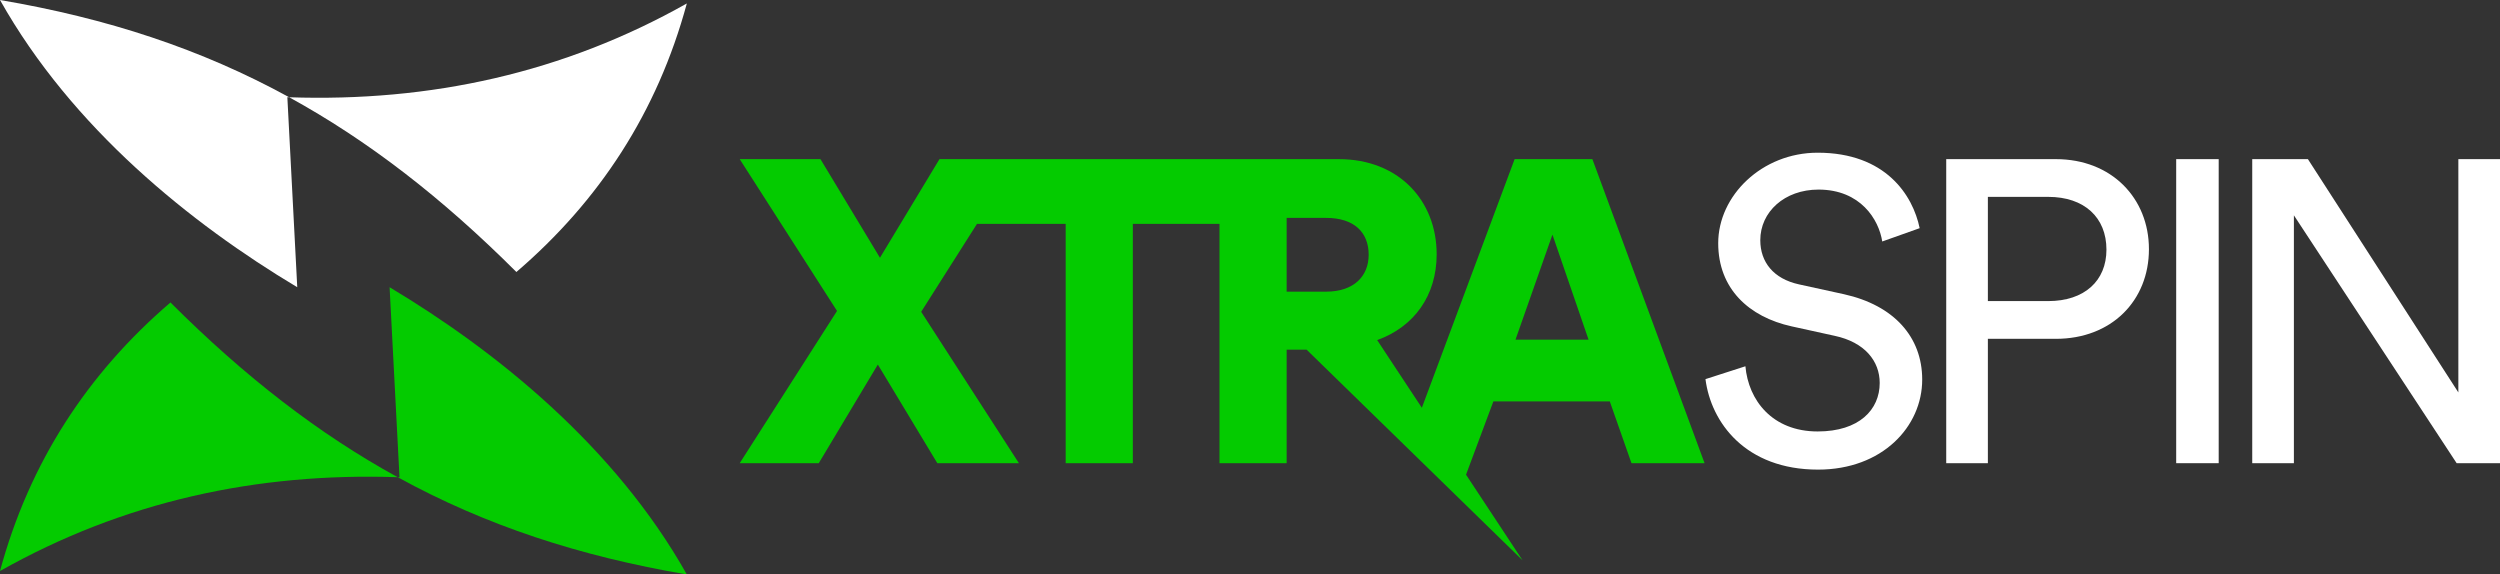
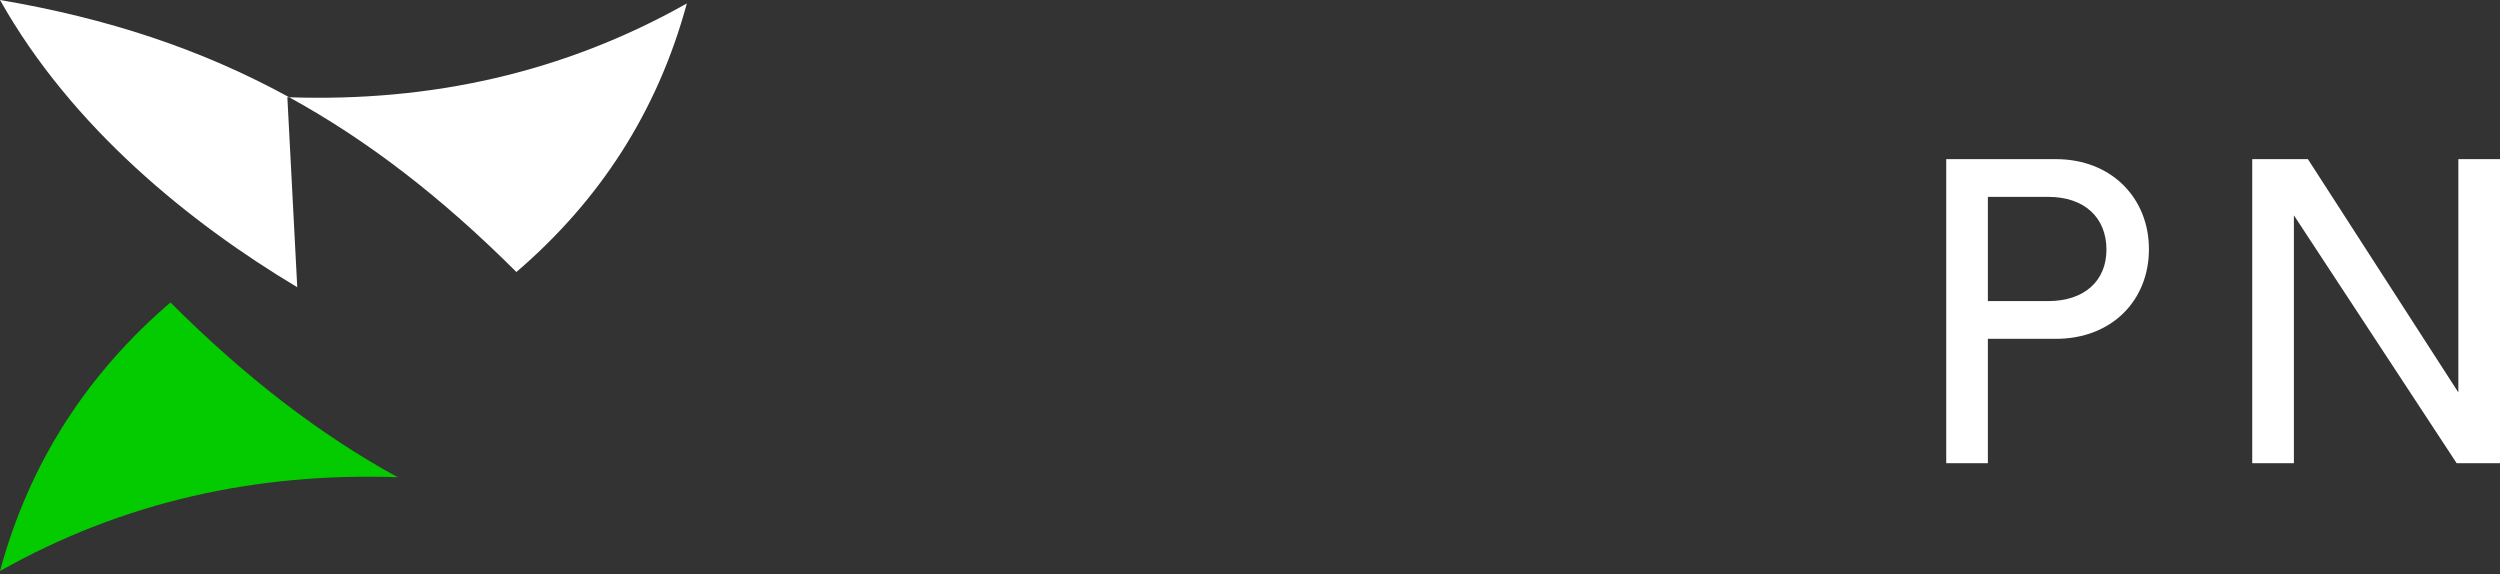
<svg xmlns="http://www.w3.org/2000/svg" width="235" height="54" viewBox="0 0 235 54" fill="none">
  <rect x="0" y="0" width="235" height="54" fill="#333333" stroke="none" />
-   <path fill-rule="evenodd" clip-rule="evenodd" d="M88.31 14.96H125.858C131.45 14.96 135.046 18.829 135.046 23.907C135.046 27.778 132.929 30.72 129.454 31.97L133.654 38.331L142.375 14.96H149.684L160.231 43.54H153.36L151.321 37.734H140.377L137.806 44.62L143.12 52.67L122.824 32.871H120.945V43.54H114.633V21.046H106.486V43.54H100.174V21.046H91.836L86.591 29.31L95.778 43.54H88.108L82.517 34.268L76.963 43.54H69.533L78.681 29.229L69.533 14.96H77.123L82.716 24.23L88.31 14.96ZM149.325 31.93L145.93 22.054L142.455 31.93H149.325ZM120.945 20.482V27.416H124.66C127.257 27.416 128.655 25.963 128.655 23.948C128.655 21.812 127.257 20.482 124.66 20.482H120.945Z" fill="#04CB00" />
  <path d="M37.38 44.857C29.993 40.806 23.046 35.444 16.023 28.432C8.222 35.123 2.772 43.46 0 53.676C11.604 47.134 24.114 44.409 37.38 44.857Z" fill="#04CB00" />
-   <path d="M37.38 44.857C45.65 49.392 54.47 52.282 64.563 54C57.787 41.954 46.622 32.986 36.622 27L37.553 44.863C37.495 44.861 37.437 44.859 37.38 44.857Z" fill="#04CB00" />
  <path d="M27.184 9.143C34.57 13.194 41.517 18.556 48.541 25.568C56.341 18.877 61.791 10.54 64.563 0.324C52.959 6.866 40.449 9.591 27.184 9.143Z" fill="white" />
  <path d="M27.184 9.143C18.914 4.608 10.094 1.718 0 0C6.777 12.046 17.941 21.015 27.942 27L27.011 9.137C27.069 9.139 27.126 9.141 27.184 9.143Z" fill="white" />
-   <path d="M180.448 21.448C179.808 18.346 177.251 14.354 170.86 14.354C165.627 14.354 161.512 18.385 161.512 22.861C161.512 27.134 164.389 29.794 168.423 30.68L172.458 31.567C175.294 32.172 176.692 33.945 176.692 36.001C176.692 38.501 174.775 40.557 170.86 40.557C166.586 40.557 164.348 37.613 164.069 34.429L160.314 35.638C160.834 39.71 164.069 44.144 170.899 44.144C176.931 44.144 180.687 40.112 180.687 35.678C180.687 31.688 178.049 28.705 173.336 27.657L169.101 26.73C166.705 26.205 165.467 24.634 165.467 22.578C165.467 19.918 167.744 17.821 170.939 17.821C174.894 17.821 176.612 20.644 176.931 22.699L180.448 21.448Z" fill="white" />
  <path fill-rule="evenodd" clip-rule="evenodd" d="M193.252 31.85C198.485 31.85 202 28.261 202 23.423C202 18.627 198.485 14.959 193.252 14.959H182.945V43.54H186.86V31.85H193.252ZM186.86 28.302V18.506H192.533C195.928 18.506 198.006 20.441 198.006 23.464C198.006 26.407 195.928 28.302 192.533 28.302H186.86Z" fill="white" />
-   <path d="M208.557 43.54V14.959H204.562V43.54H208.557Z" fill="white" />
  <path d="M235 43.54V14.959H231.085V36.888L216.943 14.959H211.71V43.54H215.626V20.24L230.925 43.54H235Z" fill="white" />
</svg>